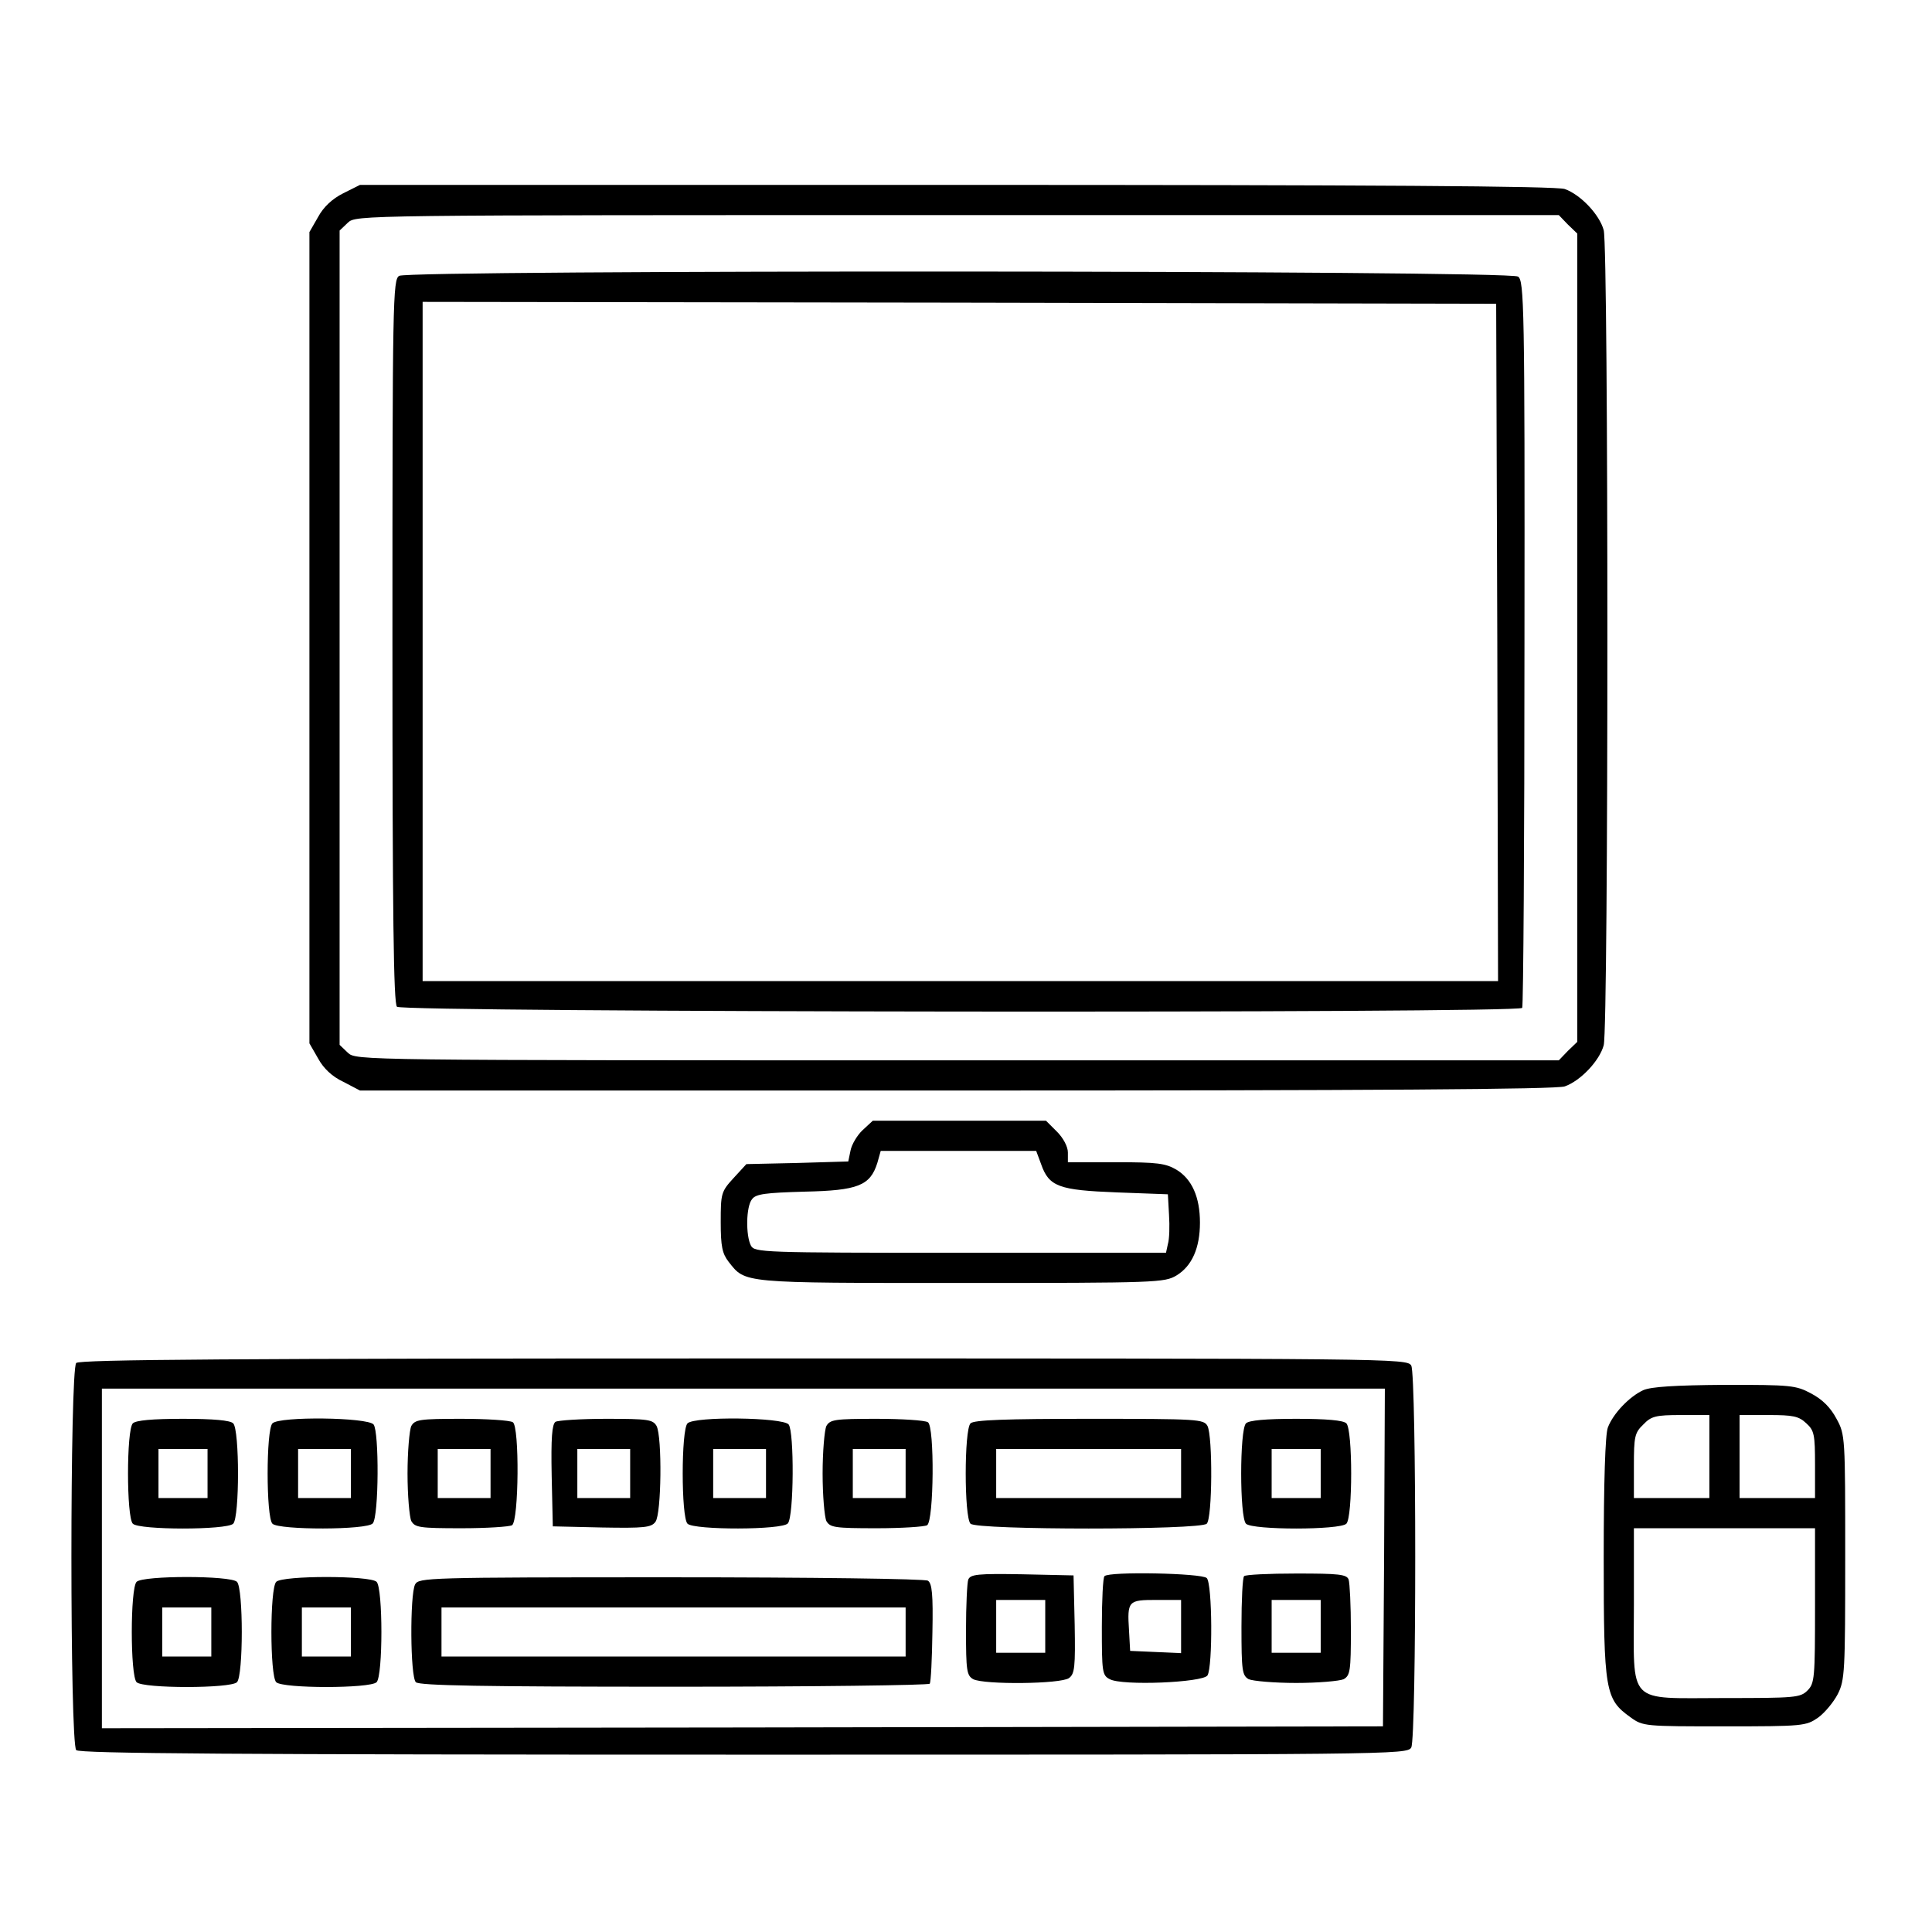
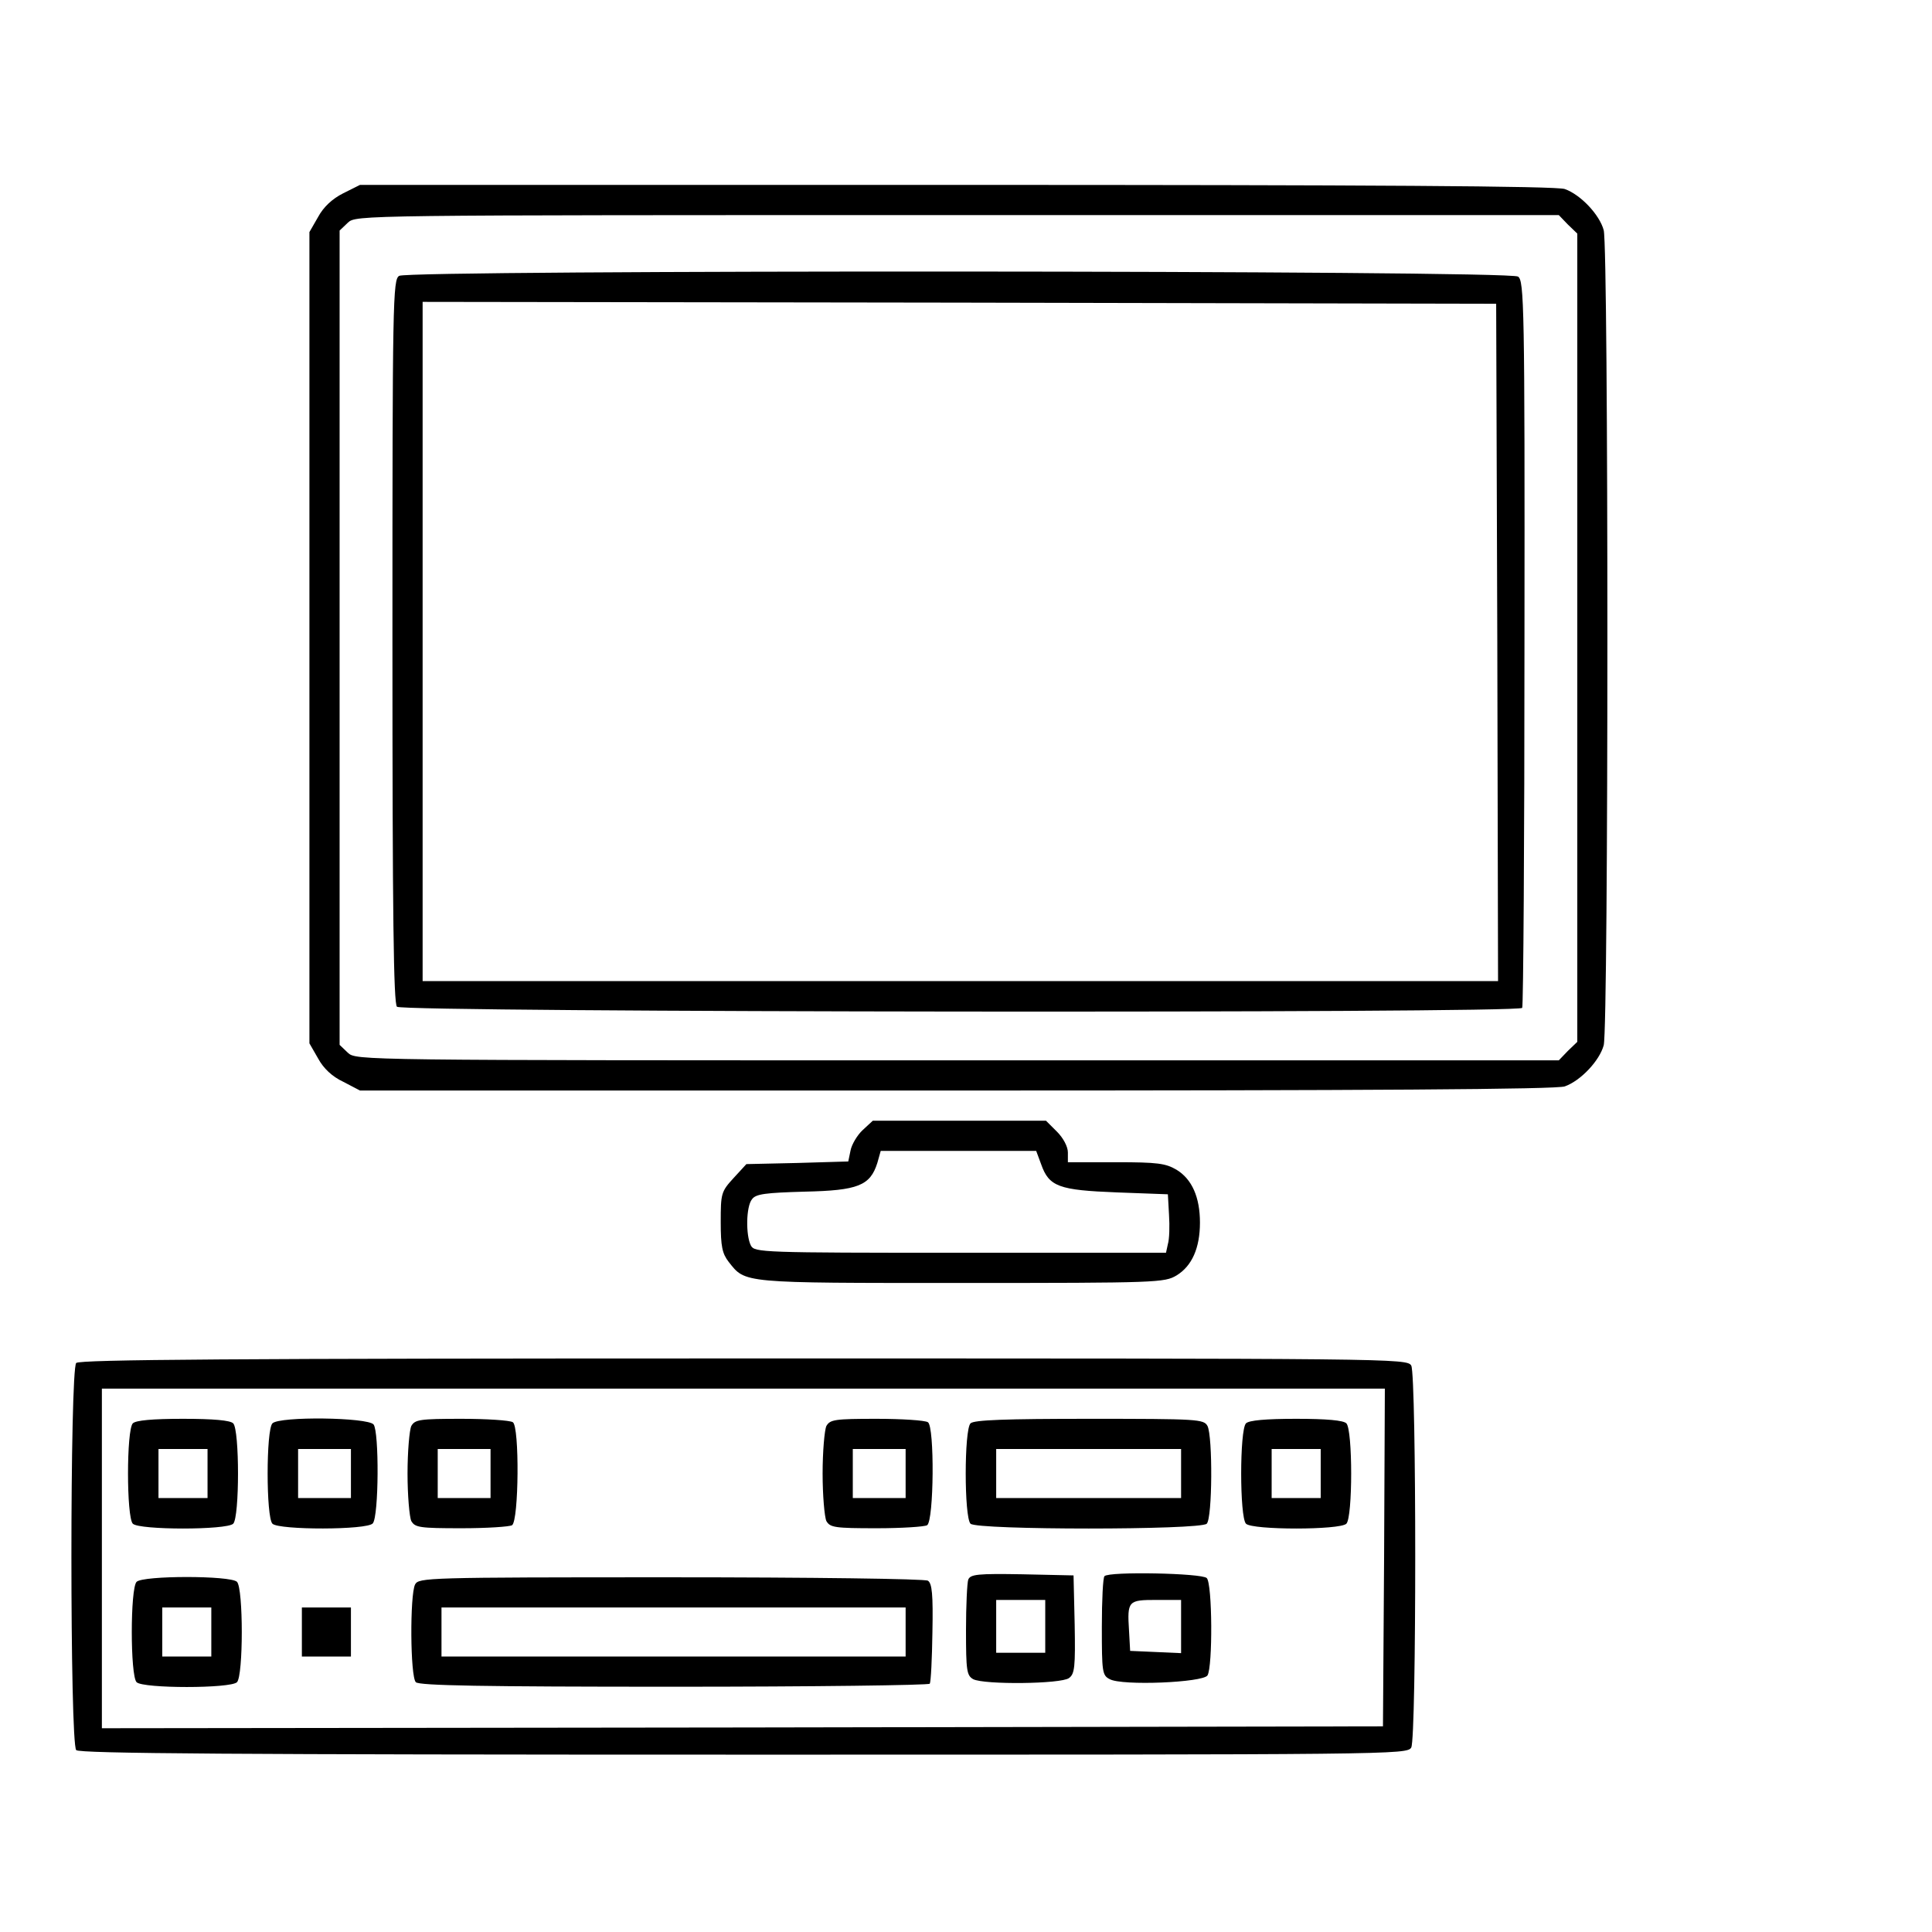
<svg xmlns="http://www.w3.org/2000/svg" version="1.0" width="512pt" height="512pt" viewBox="0 0 512 512" preserveAspectRatio="xMidYMid meet">
  <g transform="translate(0,512) scale(0.1,-0.1)" fill="#000000" stroke="none">
    <path d="M910 4608 c-30 -15 -53 -37 -67 -63 l-23 -40 0 -1075 0 -1075 23 -40 c14 -26 37 -48 67 -62 l44 -23 1582 0 c1092 0 1591 3 1611 11 42 15 92 68 103 109 13 48 13 2112 0 2160 -11 41 -61 94 -103 109 -20 8 -519 11 -1611 11 l-1582 0 -44 -22z m3245 -83 l25 -24 0 -1071 0 -1071 -25 -24 -24 -25 -1594 0 c-1590 0 -1593 0 -1615 20 l-22 21 0 1079 0 1079 22 21 c22 20 25 20 1615 20 l1594 0 24 -25z" />
    <path d="M1058 4389 c-17 -9 -18 -66 -18 -967 0 -732 3 -961 12 -970 15 -15 2973 -18 2982 -3 3 5 6 440 6 967 1 896 -1 960 -17 971 -22 17 -2938 18 -2965 2z m2910 -971 l2 -898 -1425 0 -1425 0 0 900 0 900 1423 -2 1422 -3 3 -897z" />
    <path d="M2286 2125 c-14 -13 -29 -38 -32 -54 l-6 -29 -135 -4 -135 -3 -34 -37 c-33 -36 -34 -41 -34 -117 0 -64 4 -83 21 -105 45 -57 31 -56 616 -56 522 0 539 1 571 20 41 25 62 73 62 140 0 67 -21 115 -62 140 -29 17 -50 20 -160 20 l-128 0 0 26 c0 15 -12 38 -29 55 l-29 29 -230 0 -229 0 -27 -25z m473 -90 c21 -60 47 -69 201 -75 l135 -5 3 -54 c2 -30 1 -65 -3 -78 l-5 -23 -545 0 c-528 0 -545 1 -555 19 -14 27 -13 104 3 123 10 14 36 17 139 20 142 3 174 16 193 76 l9 32 206 0 206 0 13 -35z" />
    <path d="M202 1508 c-17 -17 -17 -1009 0 -1026 9 -9 416 -12 1770 -12 1727 0 1757 0 1768 19 14 27 14 985 0 1012 -11 19 -41 19 -1768 19 -1354 0 -1761 -3 -1770 -12z m3466 -515 l-3 -448 -1697 -3 -1698 -2 0 450 0 450 1700 0 1700 0 -2 -447z" />
    <path d="M352 1348 c-17 -17 -17 -249 0 -266 17 -17 249 -17 266 0 17 17 17 249 0 266 -8 8 -52 12 -133 12 -81 0 -125 -4 -133 -12z m198 -133 l0 -65 -65 0 -65 0 0 65 0 65 65 0 65 0 0 -65z" />
    <path d="M722 1348 c-17 -17 -17 -249 0 -266 17 -17 252 -17 266 1 16 19 17 243 2 262 -16 19 -249 22 -268 3z m208 -133 l0 -65 -70 0 -70 0 0 65 0 65 70 0 70 0 0 -65z" />
    <path d="M1090 1341 c-5 -11 -10 -68 -10 -126 0 -58 5 -115 10 -126 10 -17 22 -19 133 -19 67 0 127 4 134 8 18 12 20 262 2 273 -8 5 -69 9 -136 9 -111 0 -123 -2 -133 -19z m210 -126 l0 -65 -70 0 -70 0 0 65 0 65 70 0 70 0 0 -65z" />
-     <path d="M1472 1352 c-9 -7 -12 -42 -10 -143 l3 -134 130 -3 c113 -2 131 0 142 15 16 21 18 225 3 254 -10 17 -22 19 -133 19 -67 0 -128 -4 -135 -8z m198 -137 l0 -65 -70 0 -70 0 0 65 0 65 70 0 70 0 0 -65z" />
-     <path d="M1822 1348 c-17 -17 -17 -249 0 -266 17 -17 252 -17 266 1 16 19 17 243 2 262 -16 19 -249 22 -268 3z m208 -133 l0 -65 -70 0 -70 0 0 65 0 65 70 0 70 0 0 -65z" />
    <path d="M2190 1341 c-5 -11 -10 -68 -10 -126 0 -58 5 -115 10 -126 10 -17 22 -19 133 -19 67 0 127 4 134 8 18 12 20 262 2 273 -8 5 -69 9 -136 9 -111 0 -123 -2 -133 -19z m210 -126 l0 -65 -70 0 -70 0 0 65 0 65 70 0 70 0 0 -65z" />
    <path d="M2572 1348 c-17 -17 -17 -249 0 -266 17 -17 609 -17 626 0 15 15 16 231 2 259 -10 18 -24 19 -313 19 -222 0 -306 -3 -315 -12z m558 -133 l0 -65 -245 0 -245 0 0 65 0 65 245 0 245 0 0 -65z" />
    <path d="M3302 1348 c-17 -17 -17 -249 0 -266 17 -17 249 -17 266 0 17 17 17 249 0 266 -8 8 -52 12 -133 12 -81 0 -125 -4 -133 -12z m198 -133 l0 -65 -65 0 -65 0 0 65 0 65 65 0 65 0 0 -65z" />
    <path d="M2566 934 c-3 -8 -6 -69 -6 -134 0 -108 2 -120 19 -130 29 -15 233 -13 254 3 15 11 17 29 15 142 l-3 130 -136 3 c-118 2 -137 0 -143 -14z m204 -124 l0 -70 -65 0 -65 0 0 70 0 70 65 0 65 0 0 -70z" />
    <path d="M2927 943 c-4 -3 -7 -64 -7 -134 0 -120 1 -129 21 -139 32 -18 247 -9 259 10 14 23 13 243 -2 258 -13 13 -259 18 -271 5z m203 -133 l0 -71 -67 3 -68 3 -3 54 c-5 79 -2 81 73 81 l65 0 0 -70z" />
-     <path d="M3297 943 c-4 -3 -7 -64 -7 -134 0 -117 2 -129 19 -139 11 -5 68 -10 126 -10 58 0 115 5 126 10 17 10 19 22 19 130 0 65 -3 125 -6 134 -5 14 -27 16 -138 16 -73 0 -136 -3 -139 -7z m203 -133 l0 -70 -65 0 -65 0 0 70 0 70 65 0 65 0 0 -70z" />
    <path d="M362 928 c-17 -17 -17 -249 0 -266 17 -17 249 -17 266 0 17 17 17 249 0 266 -17 17 -249 17 -266 0z m198 -133 l0 -65 -65 0 -65 0 0 65 0 65 65 0 65 0 0 -65z" />
-     <path d="M732 928 c-17 -17 -17 -249 0 -266 17 -17 249 -17 266 0 17 17 17 249 0 266 -17 17 -249 17 -266 0z m198 -133 l0 -65 -65 0 -65 0 0 65 0 65 65 0 65 0 0 -65z" />
+     <path d="M732 928 z m198 -133 l0 -65 -65 0 -65 0 0 65 0 65 65 0 65 0 0 -65z" />
    <path d="M1100 921 c-14 -28 -13 -244 2 -259 9 -9 175 -12 684 -12 370 0 675 4 678 8 3 5 6 66 7 136 2 101 -1 130 -12 137 -8 5 -310 9 -681 9 -650 0 -668 -1 -678 -19z m1300 -126 l0 -65 -615 0 -615 0 0 65 0 65 615 0 615 0 0 -65z" />
-     <path d="M4355 1436 c-37 -17 -80 -62 -94 -99 -7 -18 -11 -145 -11 -345 0 -355 4 -375 71 -423 33 -24 38 -24 249 -24 209 0 216 1 248 23 18 13 41 41 52 62 19 37 20 60 20 363 0 319 0 325 -23 367 -16 30 -37 51 -67 67 -41 22 -54 23 -229 23 -133 -1 -195 -5 -216 -14z m175 -176 l0 -110 -100 0 -100 0 0 85 c0 78 2 88 25 110 21 22 33 25 100 25 l75 0 0 -110z m257 88 c21 -19 23 -30 23 -110 l0 -88 -100 0 -100 0 0 110 0 110 77 0 c65 0 80 -3 100 -22z m23 -483 c0 -192 -1 -206 -20 -225 -19 -19 -33 -20 -220 -20 -262 0 -240 -22 -240 247 l0 203 240 0 240 0 0 -205z" />
  </g>
</svg>